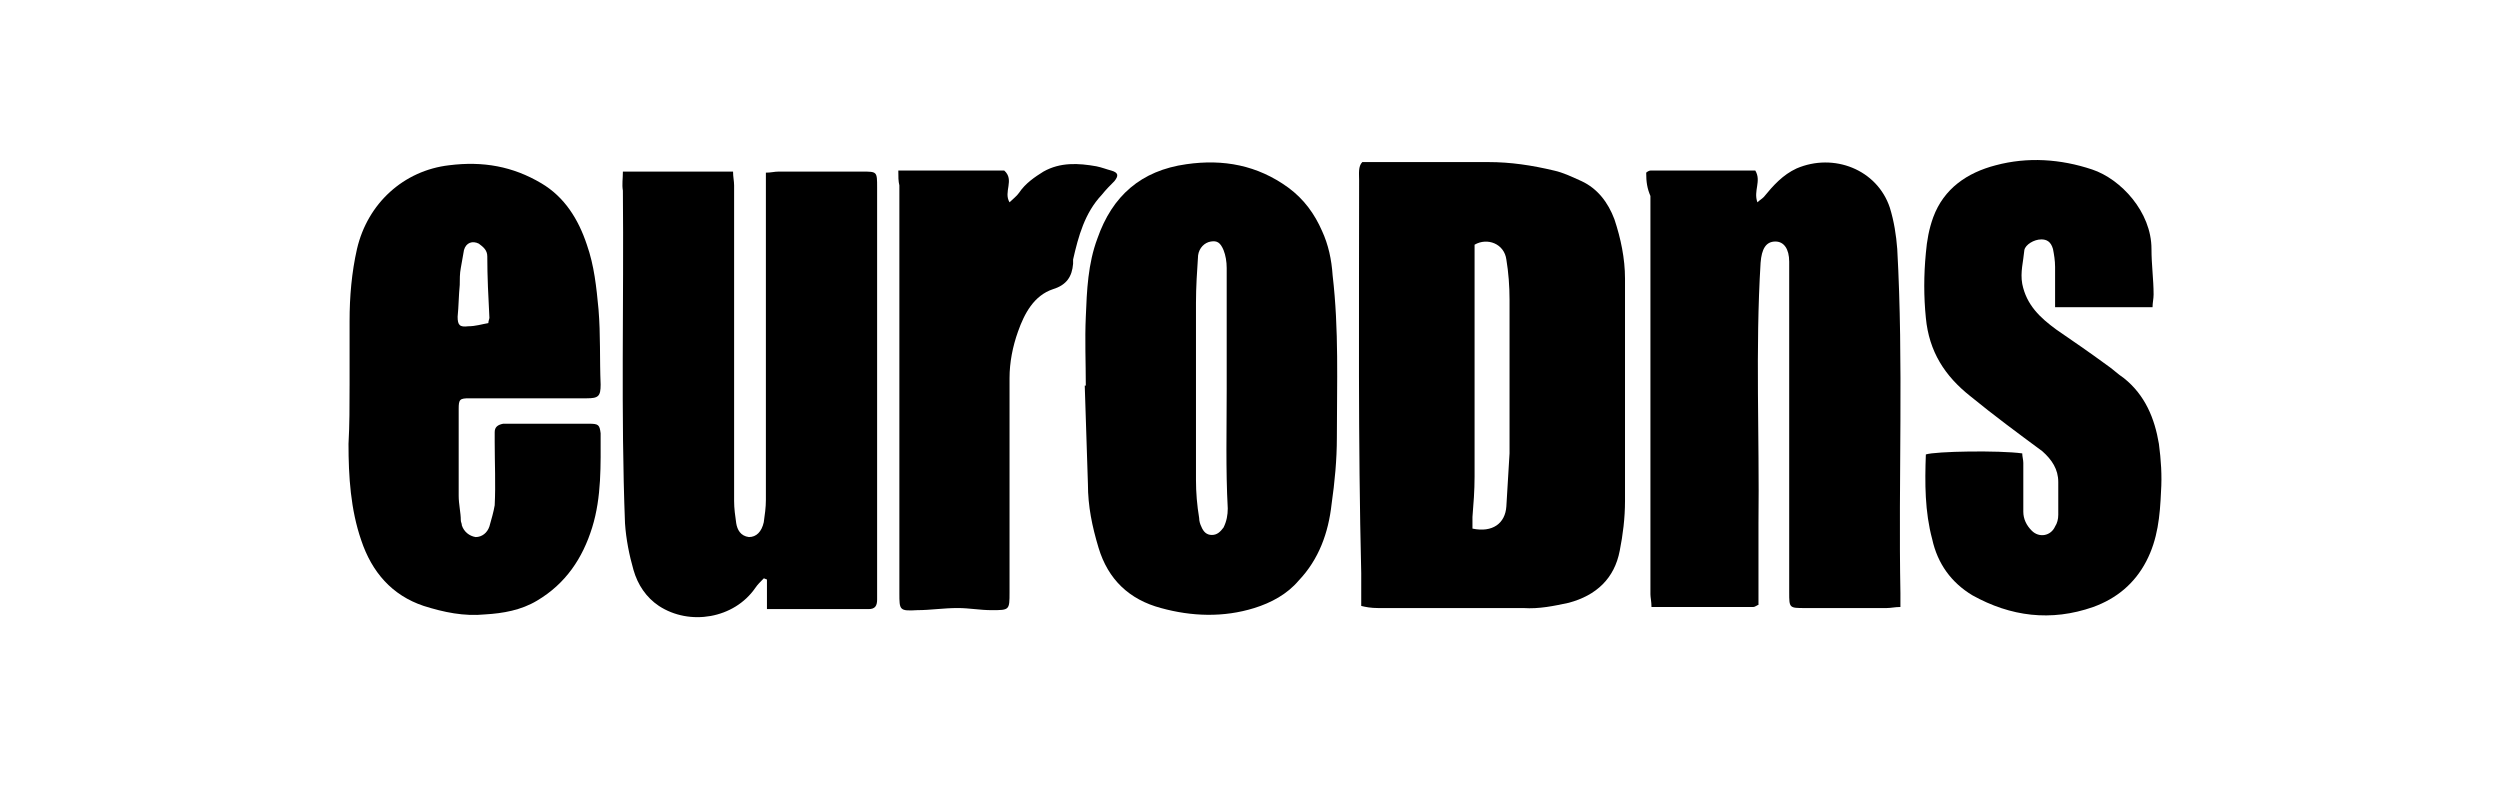
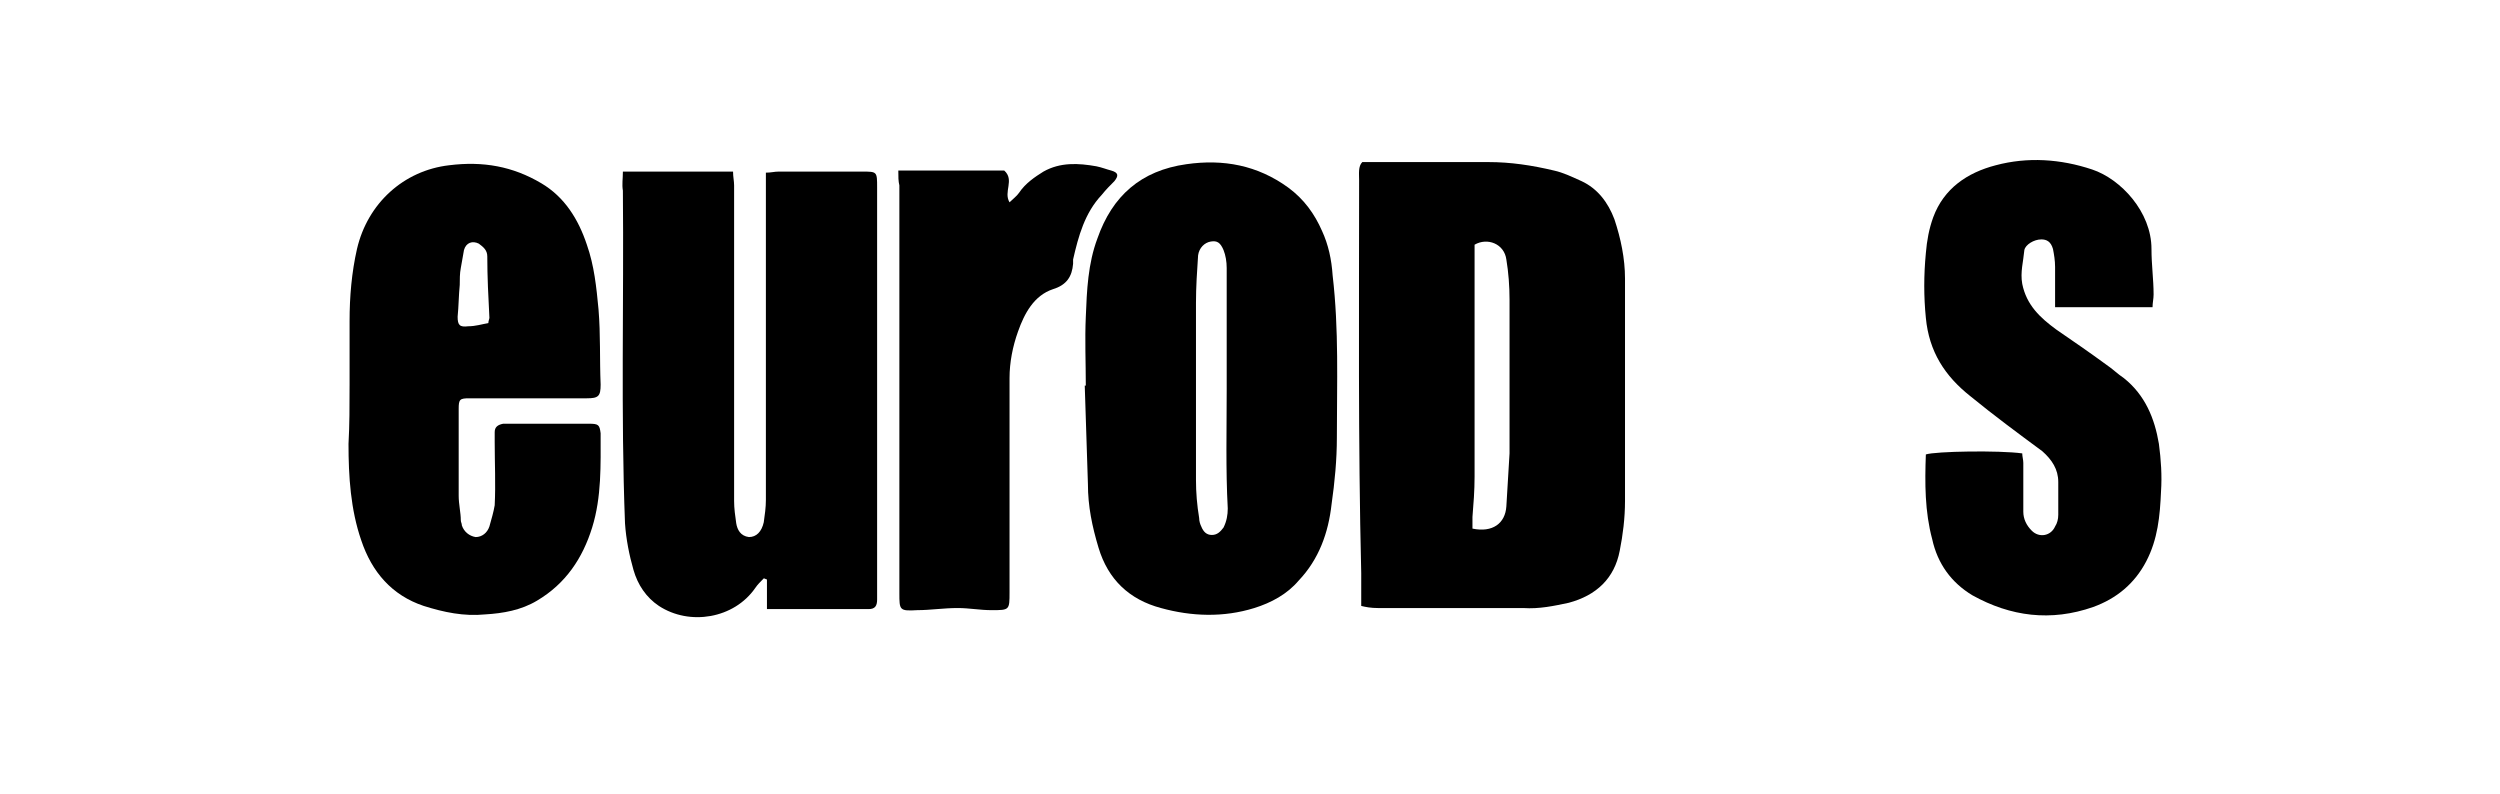
<svg xmlns="http://www.w3.org/2000/svg" fill="none" height="75" viewBox="0 0 236 75" width="236">
  <clipPath id="a">
    <path d="m0 0h236v74.2h-236z" />
  </clipPath>
  <g clip-path="url(#a)" fill="#000">
    <path d="m128.5 57.2c0-1.2 0-2.2 0-3.1-.3-12.4-.2-24.7-.2-37.1 0-.6-.1-1.3.3-1.7h11.9c2.1 0 4.1.3 6.2.8.9.2 1.7.6 2.6 1 1.5.7 2.5 2 3.1 3.6.6 1.8 1 3.7 1 5.6v21c0 1.6-.2 3.2-.5 4.7-.5 2.6-2.2 4.2-4.8 4.9-1.4.3-2.8.6-4.3.5-4.6 0-9.2 0-13.7 0-.7 0-1.2-.1-1.6-.2zm10.5-7.3c1.9.4 3.1-.5 3.2-2.1.1-1.7.2-3.3.3-5 0-4.8 0-9.7 0-14.5 0-1.3-.1-2.6-.3-3.8-.2-1.5-1.8-2.1-3-1.4v2.7 19.2c0 1.3-.1 2.6-.2 3.8z" />
    <path d="m58.8 16.199h10.4c0 .5.1.9.1 1.3v29.8c0 .7.1 1.4.2 2.1.1.6.4 1.2 1.2 1.3.7 0 1.2-.5 1.4-1.4.1-.7.2-1.4.2-2.1 0-9.8 0-19.7 0-29.5 0-.5 0-.9 0-1.4.5 0 .8-.1 1.2-.1h7.9c1.4 0 1.4 0 1.4 1.5v36.5 2.4c0 .6-.2.9-.8.9-3.2 0-6.3 0-9.6 0 0-1 0-1.9 0-2.8-.1 0-.2-.1-.3-.1-.3.3-.6.6-.8.9-2 2.9-6.2 3.6-9.1 1.7-1.2-.8-2-2-2.4-3.4s-.7-2.9-.8-4.4c-.4-10.4-.1-20.9-.2-31.4-.1-.6 0-1.1 0-1.8z" />
-     <path d="m155.4 16.3c.1-.1.3-.2.4-.2h9.9c.6 1-.2 1.9.2 3 .2-.2.4-.3.6-.5.9-1.1 1.8-2.1 3.1-2.7 3.5-1.5 7.6.1 8.8 3.7.4 1.3.6 2.6.7 3.9.6 10.8.1 21.7.3 32.5v1.3c-.5 0-.9.1-1.3.1-2.6 0-5.2 0-7.7 0-1.5 0-1.5 0-1.5-1.5 0-9.8 0-19.5 0-29.3 0-.6 0-1.3 0-1.9 0-1.2-.5-1.9-1.3-1.9-.9 0-1.3.7-1.4 2-.5 8.2-.1 16.4-.2 24.6v4.1 3.6c-.1 0-.3.2-.5.2-3.2 0-6.3 0-9.6 0 0-.5-.1-.9-.1-1.2 0-10.8 0-21.7 0-32.5 0-1.7 0-3.4 0-5.1-.3-.7-.4-1.3-.4-2.2z" />
    <path d="m102.5 36.4c0-2.2-.1-4.3 0-6.5.1-2.5.2-5 1.1-7.4 1.4-4 4.1-6.4 8.4-7 3.5-.5 6.7.1 9.6 2.2 1.5 1.1 2.5 2.5 3.2 4.1.6 1.3.9 2.7 1 4.2.6 5.1.4 10.2.4 15.3 0 2.1-.2 4.2-.5 6.3-.3 2.7-1.2 5.2-3.1 7.2-1.1 1.3-2.6 2.1-4.2 2.6-2.9.9-5.9.8-8.8 0-3-.8-5-2.7-5.9-5.7-.6-2-1-3.9-1-6-.1-3.1-.2-6.2-.3-9.3zm13.3.3c0-3.8 0-7.6 0-11.4 0-.6-.1-1.2-.3-1.7-.3-.7-.6-.9-1.2-.8s-1.1.6-1.2 1.3c-.1 1.5-.2 3-.2 4.5v16.7c0 1.2.1 2.4.3 3.6 0 .3.1.6.2.8.2.5.5.8 1 .8s.8-.3 1.1-.7c.3-.6.4-1.2.4-1.8-.2-3.7-.1-7.5-.1-11.3z" />
    <path d="m33 36.4c0-2 0-4.1 0-6.1 0-2.3.2-4.6.7-6.8 1-4.3 4.4-7.4 8.7-7.9 3.2-.4 6 .1 8.7 1.7 2.2 1.3 3.5 3.4 4.3 5.8.7 2 .9 4 1.1 6.1.2 2.4.1 4.7.2 7.1 0 1.1-.2 1.3-1.3 1.3-2.8 0-5.7 0-8.5 0-.9 0-1.8 0-2.6 0-.9 0-1 .1-1 1v8.2c0 .8.2 1.6.2 2.3 0 .2.1.3.1.5.2.6.7 1 1.3 1.1.6 0 1.1-.4 1.3-1 .2-.7.4-1.4.5-2 .1-2 0-4 0-6 0-.3 0-.6 0-.9 0-.5.3-.7.8-.8h.2 7.9c.9 0 1 .1 1.1.9 0 3 .1 6-.8 8.9s-2.5 5.3-5.2 6.9c-1.5.9-3.2 1.2-4.9 1.3-2 .2-3.9-.2-5.8-.8-3-1-4.9-3.2-5.9-6.2-1-2.9-1.2-6-1.2-9.1.1-1.8.1-3.6.1-5.5zm13.1-5.9c0-.2.1-.4.1-.5-.1-1.9-.2-3.9-.2-5.8 0-.6-.4-.9-.8-1.2-.6-.3-1.2-.1-1.4.6-.1.6-.2 1.1-.3 1.7-.1.5-.1 1.1-.1 1.6-.1 1-.1 2-.2 3 0 .8.2 1 1 .9.7 0 1.3-.2 1.9-.3z" />
    <path d="m203.2 29c-3.1 0-6 0-9.2 0 0-1.3 0-2.5 0-3.8 0-.6-.1-1.2-.2-1.7-.2-.7-.6-.9-1.1-.9-.7 0-1.5.5-1.6 1-.1 1.1-.4 2.1-.2 3.2.4 2 1.7 3.2 3.2 4.3 1.6 1.1 3.2 2.2 4.7 3.3.6.4 1.1.9 1.7 1.3 2 1.6 2.9 3.8 3.3 6.2.2 1.5.3 3 .2 4.5-.1 2.3-.3 4.5-1.4 6.6s-2.8 3.5-5 4.3c-4 1.4-7.8.9-11.4-1.1-2-1.2-3.3-3-3.8-5.3-.7-2.6-.7-5.3-.6-8 .9-.3 6.9-.4 9.1-.1 0 .3.1.6.1.9v4.6c0 .7.3 1.3.8 1.8.7.7 1.8.5 2.2-.4.2-.3.3-.7.3-1.1 0-1 0-2.1 0-3.1 0-1.2-.6-2.1-1.5-2.9-2.3-1.7-4.6-3.4-6.8-5.2-2.4-1.9-3.9-4.2-4.2-7.4-.2-2-.2-4 0-6.1.1-1.2.3-2.3.7-3.4 1-2.7 3.2-4.2 5.9-4.9 3-.8 6.1-.6 9.1.4 2.7.9 5.6 4 5.6 7.5 0 1.5.2 2.9.2 4.3 0 .4-.1.8-.1 1.2z" />
    <path d="m84.8 16.099h10c1 .9-.1 2 .5 3 .3-.3.7-.6.9-.9.6-.9 1.5-1.5 2.3-2 1.6-.9 3.3-.8 5-.5.5.1 1 .3 1.4.4.7.2.7.5.3 1-.4.4-.8.8-1.2 1.3-1.6 1.7-2.2 3.9-2.7 6.1v.4c-.1 1.2-.6 2-1.9 2.4-1.8.6-2.7 2.3-3.3 4-.5 1.4-.8 2.9-.8 4.4v20.2c0 1.7 0 1.7-1.7 1.7-1.1 0-2.1-.2-3.2-.2-1.3 0-2.6.2-3.8.2-1.7.1-1.7 0-1.7-1.6 0-11 0-21.9 0-32.9 0-1.9 0-3.7 0-5.6-.1-.4-.1-.8-.1-1.4z" />
  </g>
</svg>